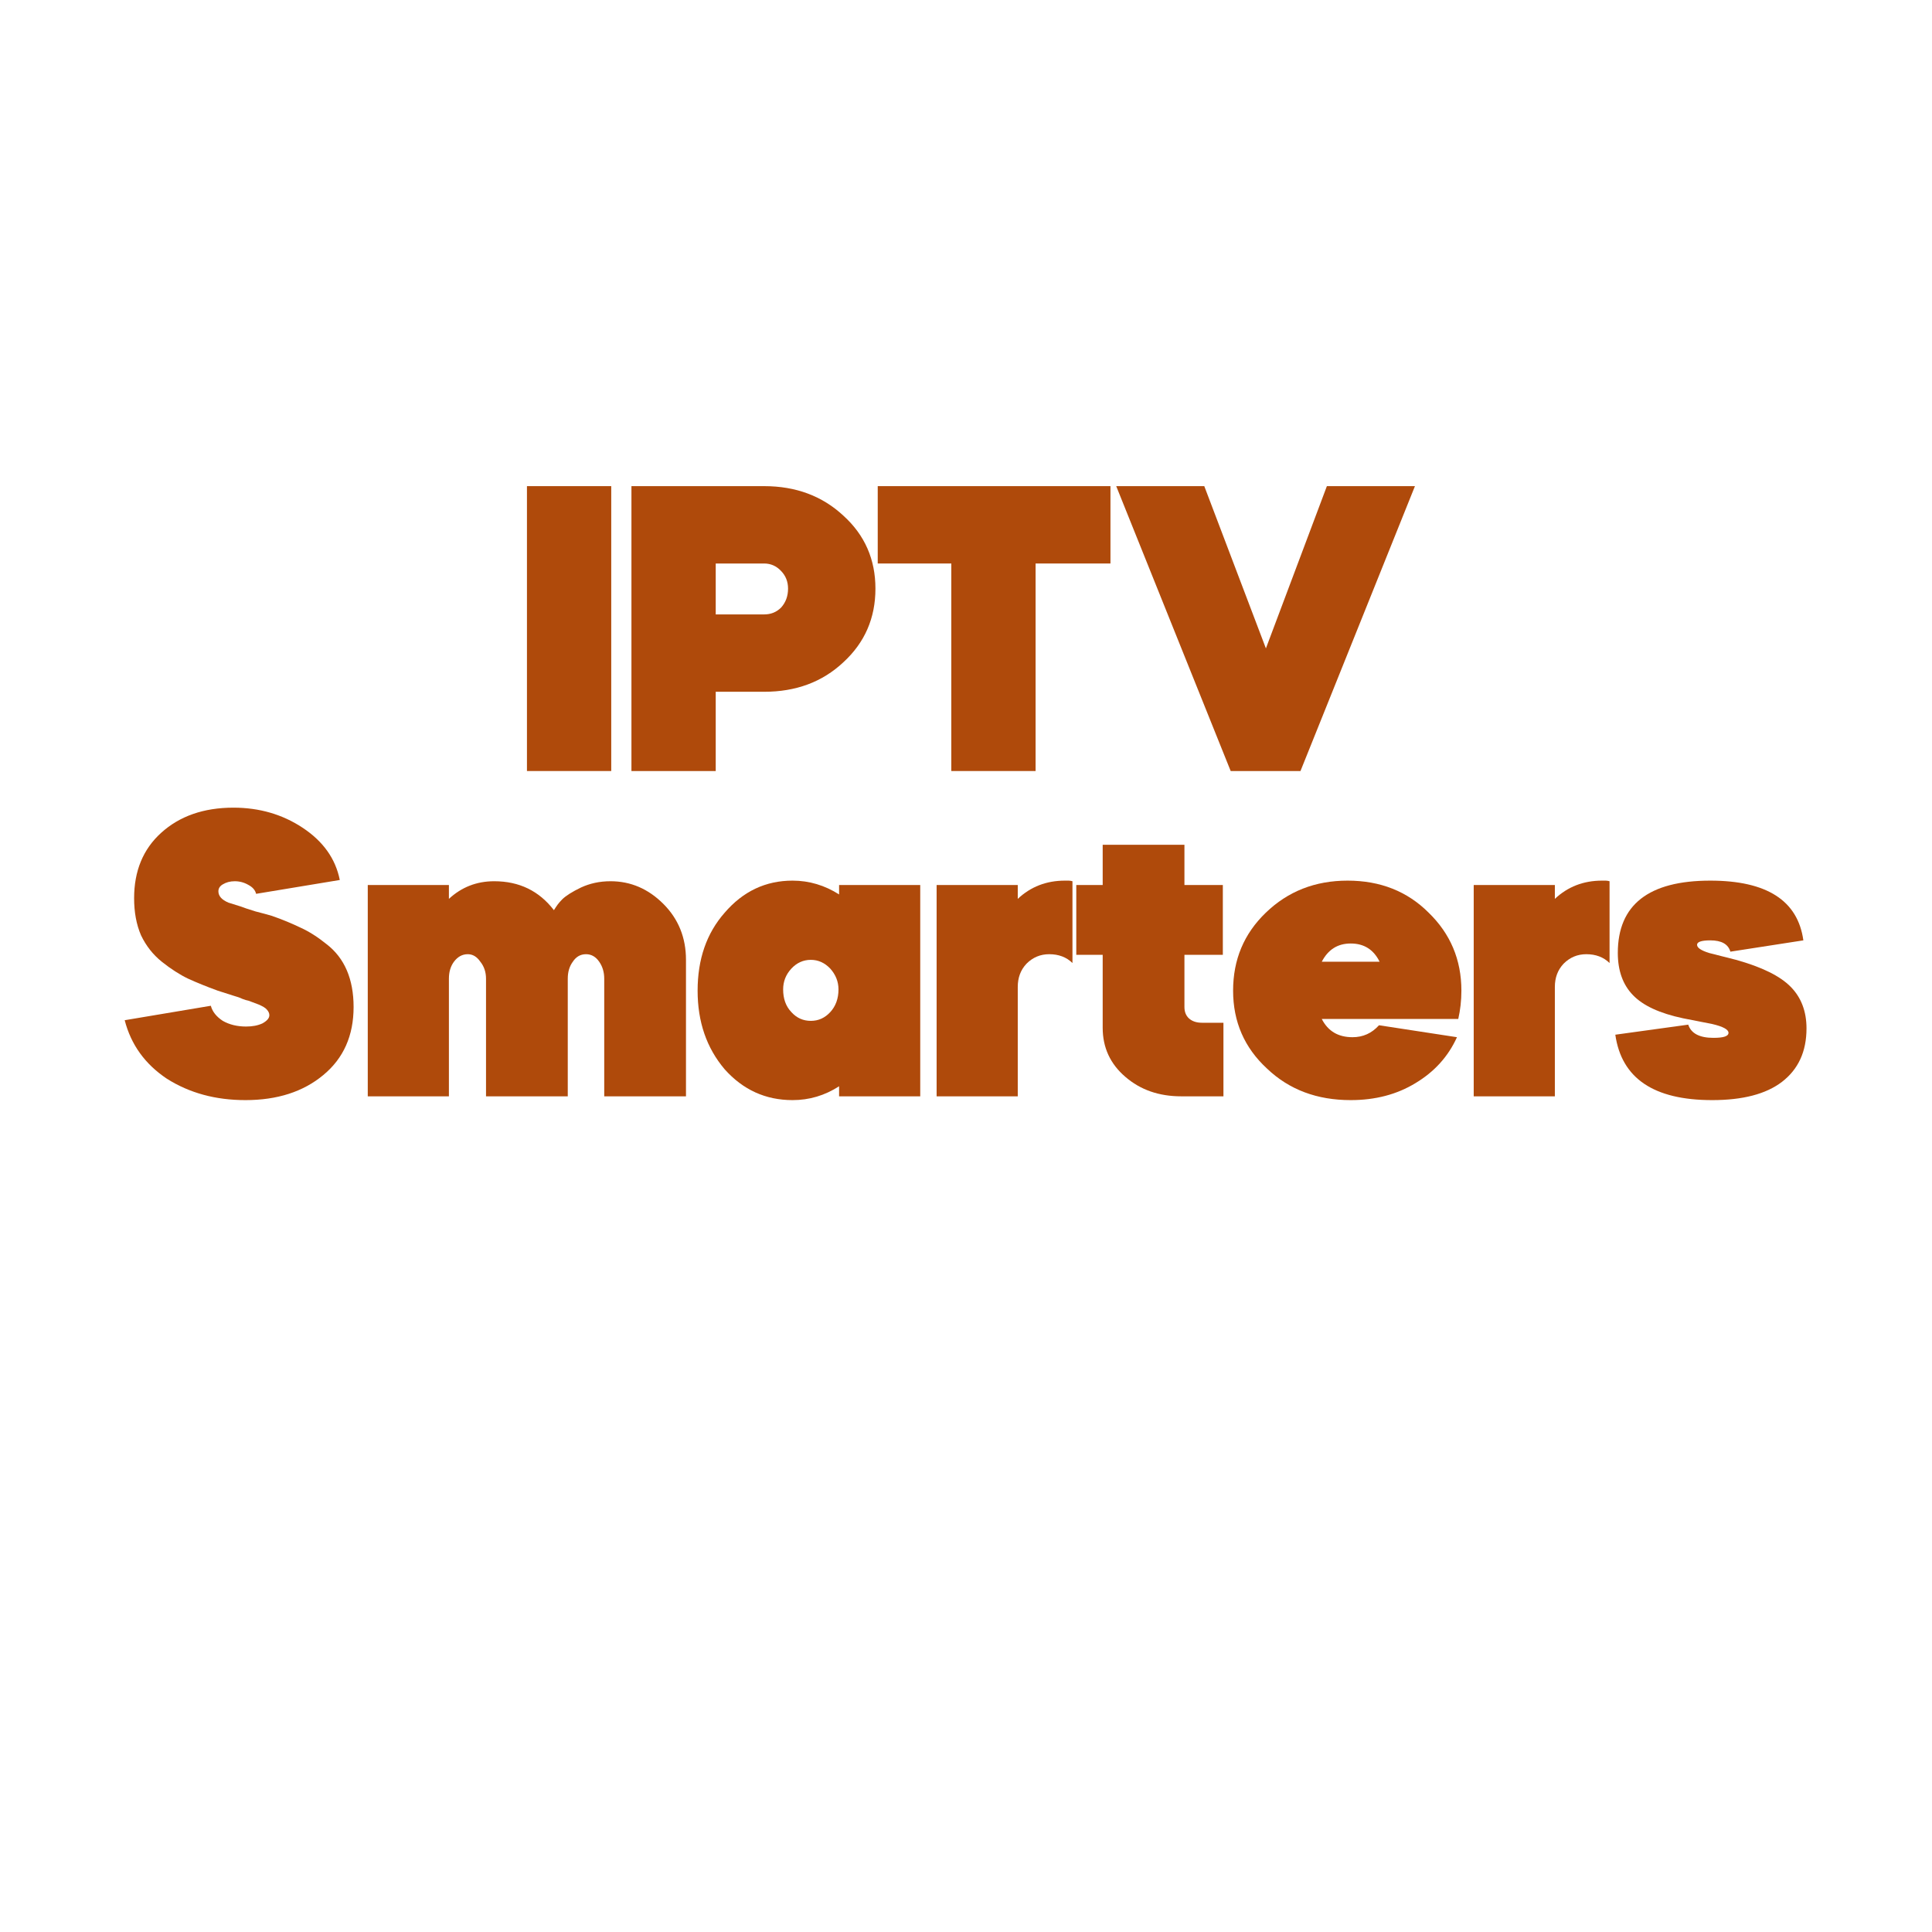
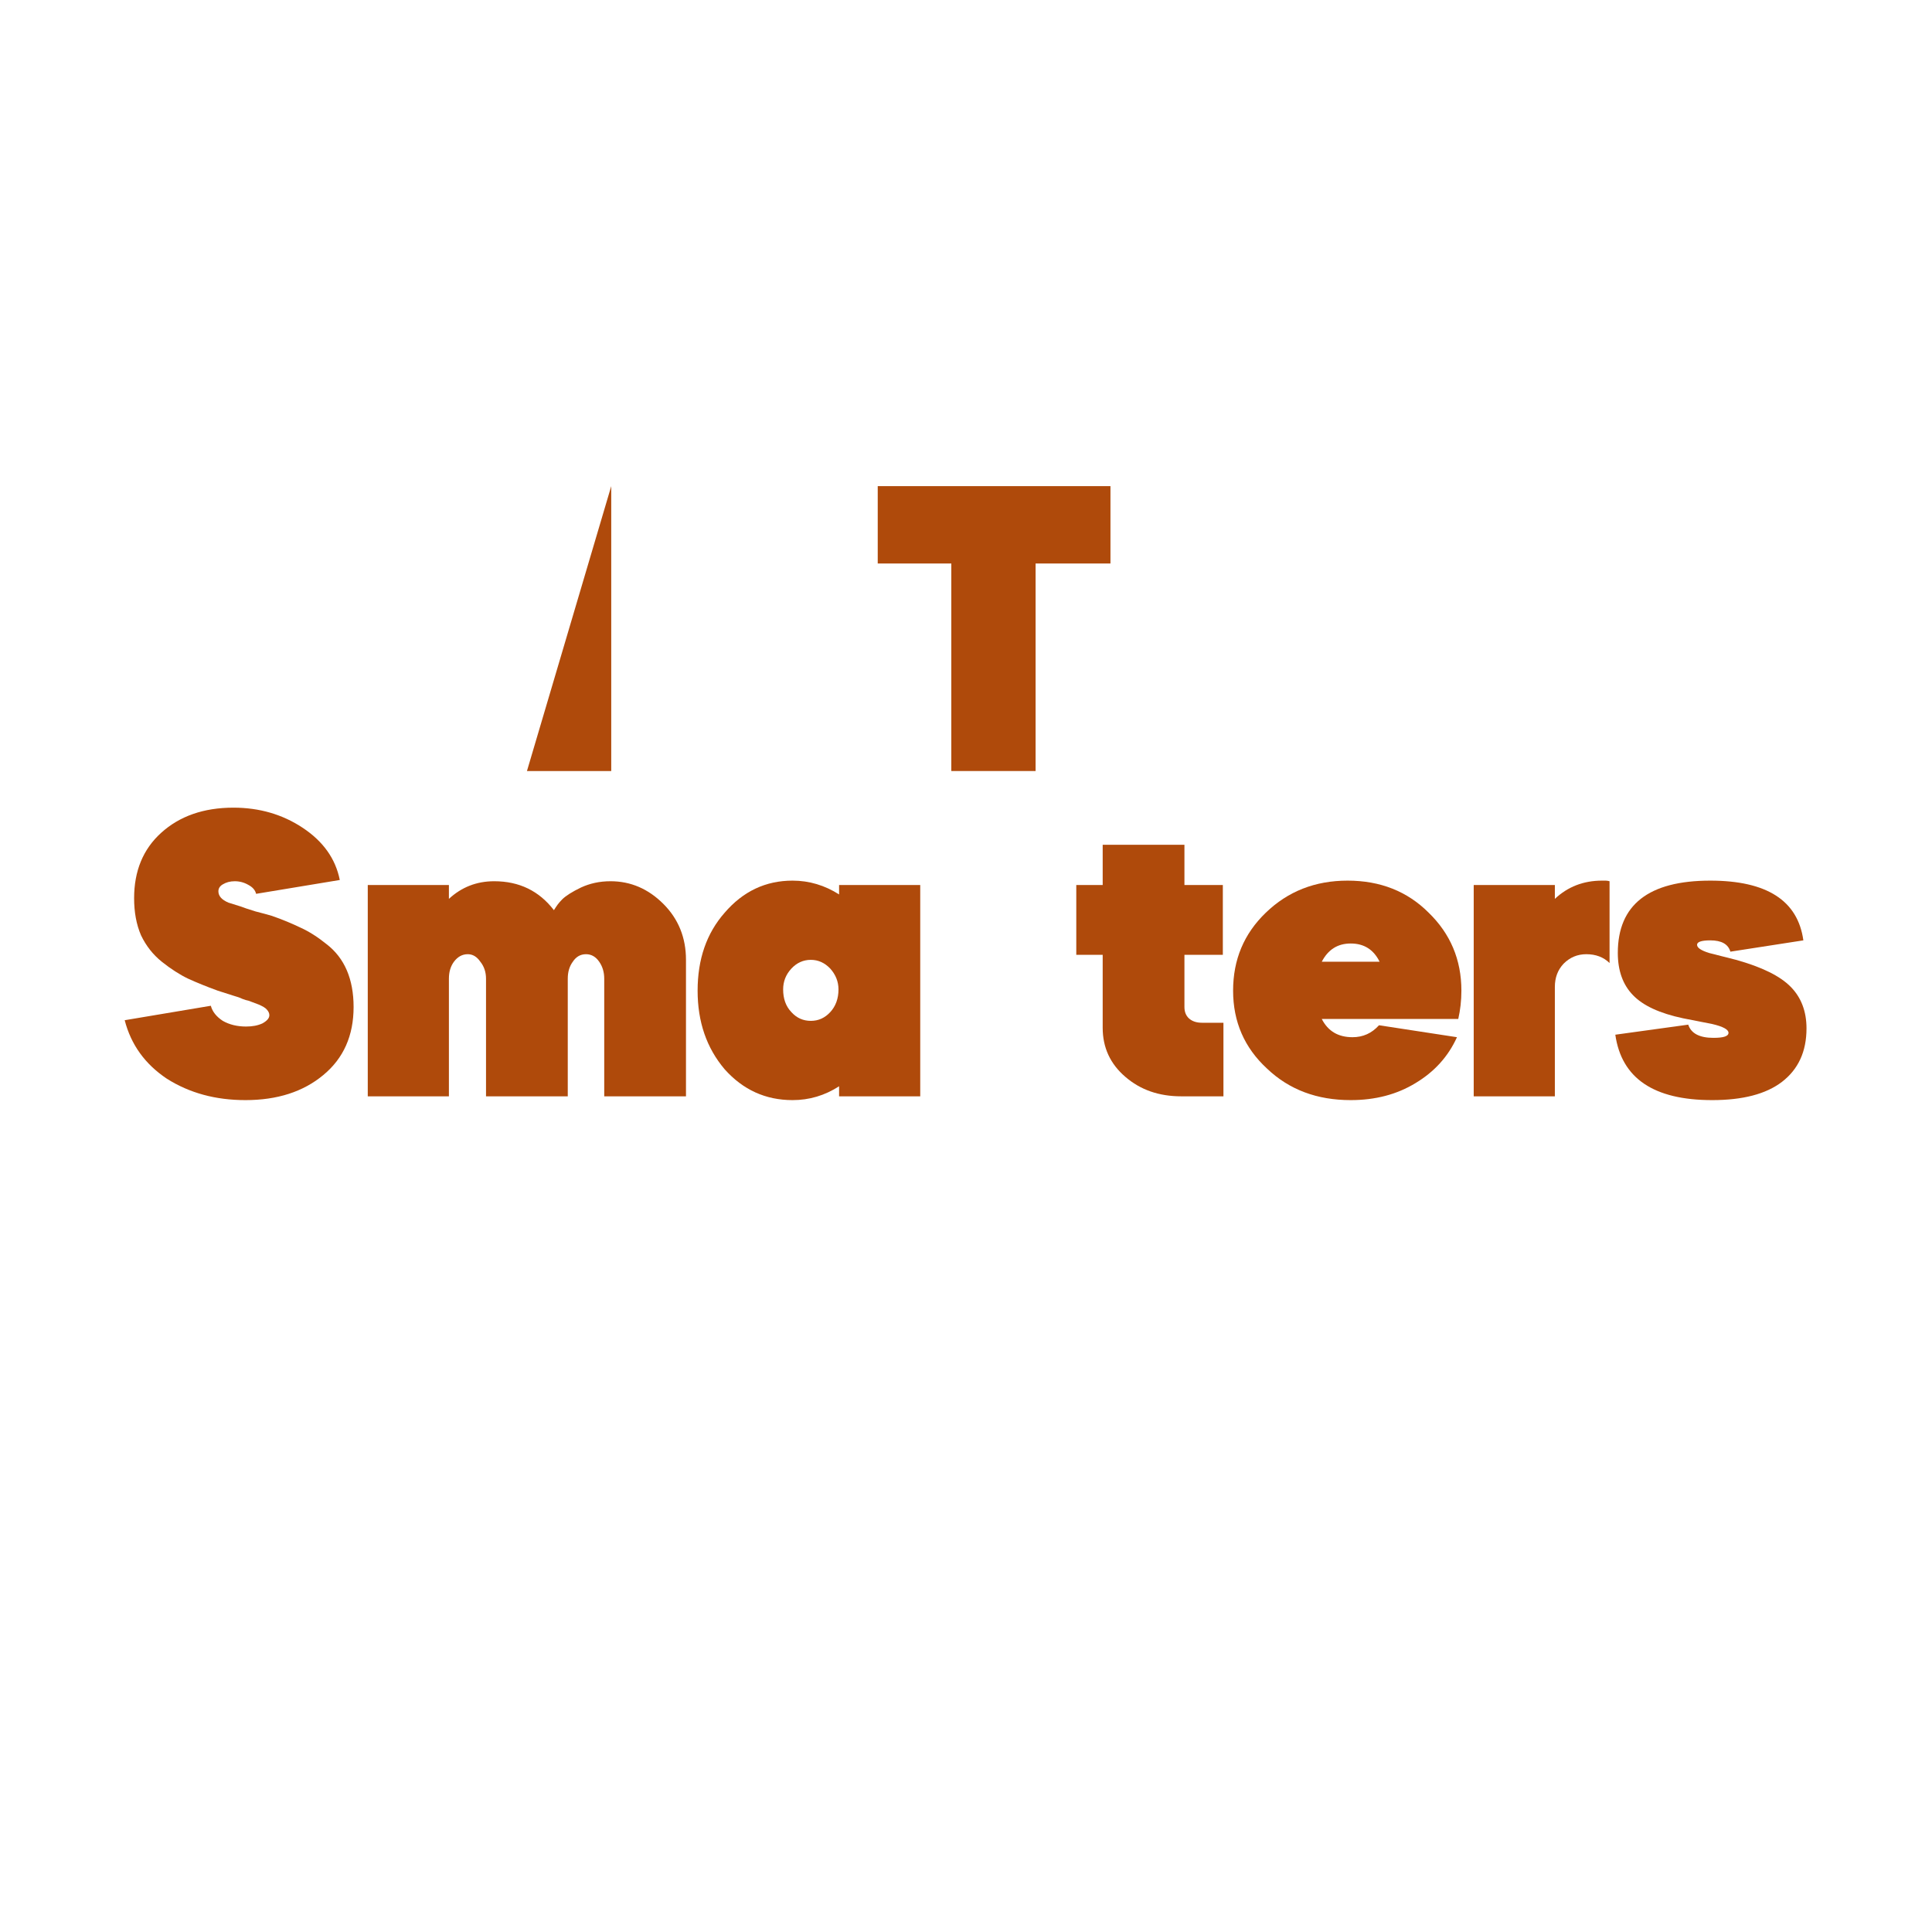
<svg xmlns="http://www.w3.org/2000/svg" width="64" zoomAndPan="magnify" viewBox="0 0 48 48" height="64" preserveAspectRatio="xMidYMid meet" version="1.0">
  <defs>
    <g />
  </defs>
  <g fill="#AF4A0B" fill-opacity="1">
    <g transform="translate(12.842, 19.156)">
      <g>
-         <path d="M 2.344 0 L 0.25 0 L 0.25 -7.078 L 2.344 -7.078 Z M 2.344 0 " />
+         <path d="M 2.344 0 L 0.25 0 L 2.344 -7.078 Z M 2.344 0 " />
      </g>
    </g>
  </g>
  <g fill="#AF4A0B" fill-opacity="1">
    <g transform="translate(15.438, 19.156)">
      <g>
-         <path d="M 2.344 -1.969 L 2.344 0 L 0.25 0 L 0.25 -7.078 L 3.547 -7.078 C 4.336 -7.078 4.992 -6.832 5.516 -6.344 C 6.047 -5.863 6.312 -5.258 6.312 -4.531 C 6.312 -3.801 6.047 -3.191 5.516 -2.703 C 4.992 -2.211 4.336 -1.969 3.547 -1.969 Z M 3.547 -5.156 L 2.344 -5.156 L 2.344 -3.891 L 3.547 -3.891 C 3.711 -3.891 3.852 -3.945 3.969 -4.062 C 4.082 -4.188 4.141 -4.344 4.141 -4.531 C 4.141 -4.707 4.082 -4.852 3.969 -4.969 C 3.852 -5.094 3.711 -5.156 3.547 -5.156 Z M 3.547 -5.156 " />
-       </g>
+         </g>
    </g>
  </g>
  <g fill="#AF4A0B" fill-opacity="1">
    <g transform="translate(21.651, 19.156)">
      <g>
        <path d="M 1.984 -5.156 L 0.156 -5.156 L 0.156 -7.078 L 5.938 -7.078 L 5.938 -5.156 L 4.078 -5.156 L 4.078 0 L 1.984 0 Z M 1.984 -5.156 " />
      </g>
    </g>
  </g>
  <g fill="#AF4A0B" fill-opacity="1">
    <g transform="translate(27.732, 19.156)">
      <g>
-         <path d="M 4.578 0 L 2.844 0 L 0 -7.078 L 2.188 -7.078 L 3.719 -3.047 L 5.234 -7.078 L 7.422 -7.078 Z M 4.578 0 " />
-       </g>
+         </g>
    </g>
  </g>
  <g fill="#AF4A0B" fill-opacity="1">
    <g transform="translate(3.004, 27.238)">
      <g>
        <path d="M 5.438 -5.375 L 3.359 -5.031 C 3.336 -5.125 3.273 -5.195 3.172 -5.25 C 3.066 -5.312 2.953 -5.344 2.828 -5.344 C 2.711 -5.344 2.613 -5.316 2.531 -5.266 C 2.457 -5.223 2.422 -5.164 2.422 -5.094 C 2.422 -4.977 2.504 -4.883 2.672 -4.812 L 2.969 -4.719 C 3.051 -4.688 3.176 -4.645 3.344 -4.594 C 3.508 -4.551 3.645 -4.516 3.75 -4.484 C 4.02 -4.391 4.258 -4.289 4.469 -4.188 C 4.676 -4.094 4.891 -3.957 5.109 -3.781 C 5.555 -3.438 5.781 -2.914 5.781 -2.219 C 5.781 -1.508 5.531 -0.945 5.031 -0.531 C 4.531 -0.113 3.883 0.094 3.094 0.094 C 2.352 0.094 1.703 -0.082 1.141 -0.438 C 0.598 -0.801 0.25 -1.285 0.094 -1.891 L 2.234 -2.25 C 2.273 -2.102 2.375 -1.977 2.531 -1.875 C 2.695 -1.781 2.891 -1.734 3.109 -1.734 C 3.266 -1.734 3.398 -1.758 3.516 -1.812 C 3.629 -1.875 3.688 -1.941 3.688 -2.016 C 3.688 -2.066 3.664 -2.113 3.625 -2.156 C 3.594 -2.195 3.523 -2.238 3.422 -2.281 L 3.172 -2.375 C 3.129 -2.383 3.078 -2.398 3.016 -2.422 C 2.953 -2.453 2.879 -2.477 2.797 -2.5 L 2.406 -2.625 C 2.125 -2.727 1.879 -2.828 1.672 -2.922 C 1.461 -3.023 1.242 -3.164 1.016 -3.344 C 0.797 -3.52 0.625 -3.738 0.5 -4 C 0.383 -4.27 0.328 -4.578 0.328 -4.922 C 0.328 -5.598 0.551 -6.141 1 -6.547 C 1.457 -6.961 2.055 -7.172 2.797 -7.172 C 3.441 -7.172 4.016 -7.004 4.516 -6.672 C 5.023 -6.336 5.332 -5.906 5.438 -5.375 Z M 5.438 -5.375 " />
      </g>
    </g>
  </g>
  <g fill="#AF4A0B" fill-opacity="1">
    <g transform="translate(8.934, 27.238)">
      <g>
        <path d="M 2.219 0 L 0.203 0 L 0.203 -5.25 L 2.219 -5.25 L 2.219 -4.906 C 2.531 -5.195 2.906 -5.344 3.344 -5.344 C 3.969 -5.344 4.461 -5.102 4.828 -4.625 C 4.859 -4.676 4.891 -4.723 4.922 -4.766 C 4.953 -4.805 4.988 -4.848 5.031 -4.891 C 5.125 -4.984 5.281 -5.082 5.5 -5.188 C 5.719 -5.289 5.961 -5.344 6.234 -5.344 C 6.734 -5.344 7.172 -5.156 7.547 -4.781 C 7.922 -4.406 8.109 -3.941 8.109 -3.391 L 8.109 0 L 6.078 0 L 6.078 -2.922 C 6.078 -3.086 6.035 -3.227 5.953 -3.344 C 5.867 -3.469 5.758 -3.531 5.625 -3.531 C 5.488 -3.531 5.379 -3.469 5.297 -3.344 C 5.211 -3.227 5.172 -3.086 5.172 -2.922 L 5.172 0 L 3.141 0 L 3.141 -2.922 C 3.141 -3.086 3.094 -3.227 3 -3.344 C 2.914 -3.469 2.812 -3.531 2.688 -3.531 C 2.551 -3.531 2.438 -3.469 2.344 -3.344 C 2.258 -3.227 2.219 -3.086 2.219 -2.922 Z M 2.219 0 " />
      </g>
    </g>
  </g>
  <g fill="#AF4A0B" fill-opacity="1">
    <g transform="translate(17.238, 27.238)">
      <g>
        <path d="M 2.453 -5.359 C 2.867 -5.359 3.254 -5.242 3.609 -5.016 L 3.609 -5.25 L 5.625 -5.25 L 5.625 0 L 3.609 0 L 3.609 -0.25 C 3.254 -0.02 2.867 0.094 2.453 0.094 C 1.785 0.094 1.223 -0.16 0.766 -0.672 C 0.316 -1.203 0.094 -1.852 0.094 -2.625 C 0.094 -3.406 0.316 -4.051 0.766 -4.562 C 1.223 -5.094 1.785 -5.359 2.453 -5.359 Z M 2.219 -2.656 C 2.219 -2.426 2.285 -2.238 2.422 -2.094 C 2.555 -1.945 2.719 -1.875 2.906 -1.875 C 3.094 -1.875 3.254 -1.945 3.391 -2.094 C 3.523 -2.238 3.594 -2.426 3.594 -2.656 C 3.594 -2.852 3.523 -3.023 3.391 -3.172 C 3.254 -3.316 3.094 -3.391 2.906 -3.391 C 2.719 -3.391 2.555 -3.316 2.422 -3.172 C 2.285 -3.023 2.219 -2.852 2.219 -2.656 Z M 2.219 -2.656 " />
      </g>
    </g>
  </g>
  <g fill="#AF4A0B" fill-opacity="1">
    <g transform="translate(23.067, 27.238)">
      <g>
-         <path d="M 2.219 -5.25 L 2.219 -4.906 C 2.539 -5.207 2.93 -5.359 3.391 -5.359 C 3.43 -5.359 3.461 -5.359 3.484 -5.359 C 3.516 -5.359 3.547 -5.352 3.578 -5.344 L 3.578 -3.312 C 3.43 -3.457 3.238 -3.531 3 -3.531 C 2.781 -3.531 2.594 -3.453 2.438 -3.297 C 2.289 -3.141 2.219 -2.945 2.219 -2.719 L 2.219 0 L 0.203 0 L 0.203 -5.25 Z M 2.219 -5.25 " />
-       </g>
+         </g>
    </g>
  </g>
  <g fill="#AF4A0B" fill-opacity="1">
    <g transform="translate(26.693, 27.238)">
      <g>
        <path d="M 0.047 -3.516 L 0.047 -5.25 L 0.703 -5.25 L 0.703 -6.25 L 2.734 -6.25 L 2.734 -5.25 L 3.688 -5.25 L 3.688 -3.516 L 2.734 -3.516 L 2.734 -2.219 C 2.734 -2.102 2.77 -2.008 2.844 -1.938 C 2.926 -1.863 3.035 -1.828 3.172 -1.828 L 3.703 -1.828 L 3.703 0 L 2.656 0 C 2.102 0 1.641 -0.16 1.266 -0.484 C 0.891 -0.805 0.703 -1.211 0.703 -1.703 L 0.703 -3.516 Z M 0.047 -3.516 " />
      </g>
    </g>
  </g>
  <g fill="#AF4A0B" fill-opacity="1">
    <g transform="translate(30.542, 27.238)">
      <g>
        <path d="M 5.688 -1.922 L 2.297 -1.922 C 2.453 -1.617 2.707 -1.469 3.062 -1.469 C 3.32 -1.469 3.539 -1.566 3.719 -1.766 L 5.656 -1.469 C 5.438 -0.988 5.094 -0.609 4.625 -0.328 C 4.164 -0.047 3.629 0.094 3.016 0.094 C 2.18 0.094 1.488 -0.164 0.938 -0.688 C 0.375 -1.207 0.094 -1.852 0.094 -2.625 C 0.094 -3.395 0.363 -4.039 0.906 -4.562 C 1.457 -5.094 2.133 -5.359 2.938 -5.359 C 3.75 -5.359 4.422 -5.094 4.953 -4.562 C 5.492 -4.039 5.766 -3.395 5.766 -2.625 C 5.766 -2.375 5.738 -2.141 5.688 -1.922 Z M 2.297 -3.344 L 3.734 -3.344 C 3.586 -3.645 3.348 -3.797 3.016 -3.797 C 2.691 -3.797 2.453 -3.645 2.297 -3.344 Z M 2.297 -3.344 " />
      </g>
    </g>
  </g>
  <g fill="#AF4A0B" fill-opacity="1">
    <g transform="translate(36.411, 27.238)">
      <g>
        <path d="M 2.219 -5.25 L 2.219 -4.906 C 2.539 -5.207 2.93 -5.359 3.391 -5.359 C 3.43 -5.359 3.461 -5.359 3.484 -5.359 C 3.516 -5.359 3.547 -5.352 3.578 -5.344 L 3.578 -3.312 C 3.43 -3.457 3.238 -3.531 3 -3.531 C 2.781 -3.531 2.594 -3.453 2.438 -3.297 C 2.289 -3.141 2.219 -2.945 2.219 -2.719 L 2.219 0 L 0.203 0 L 0.203 -5.25 Z M 2.219 -5.25 " />
      </g>
    </g>
  </g>
  <g fill="#AF4A0B" fill-opacity="1">
    <g transform="translate(40.038, 27.238)">
      <g>
        <path d="M 4.766 -3.875 L 2.953 -3.594 C 2.898 -3.781 2.734 -3.875 2.453 -3.875 C 2.234 -3.875 2.125 -3.836 2.125 -3.766 C 2.125 -3.691 2.223 -3.625 2.422 -3.562 L 3.094 -3.391 C 3.738 -3.211 4.191 -2.988 4.453 -2.719 C 4.711 -2.457 4.844 -2.113 4.844 -1.688 C 4.844 -1.113 4.641 -0.672 4.234 -0.359 C 3.836 -0.055 3.258 0.094 2.5 0.094 C 1.051 0.094 0.25 -0.445 0.094 -1.531 L 1.906 -1.781 C 1.977 -1.562 2.188 -1.453 2.531 -1.453 C 2.781 -1.453 2.906 -1.492 2.906 -1.578 C 2.906 -1.66 2.77 -1.734 2.5 -1.797 L 1.781 -1.938 C 1.195 -2.062 0.781 -2.254 0.531 -2.516 C 0.281 -2.773 0.156 -3.125 0.156 -3.562 C 0.156 -4.758 0.922 -5.359 2.453 -5.359 C 3.859 -5.359 4.629 -4.863 4.766 -3.875 Z M 4.766 -3.875 " />
      </g>
    </g>
  </g>
</svg>